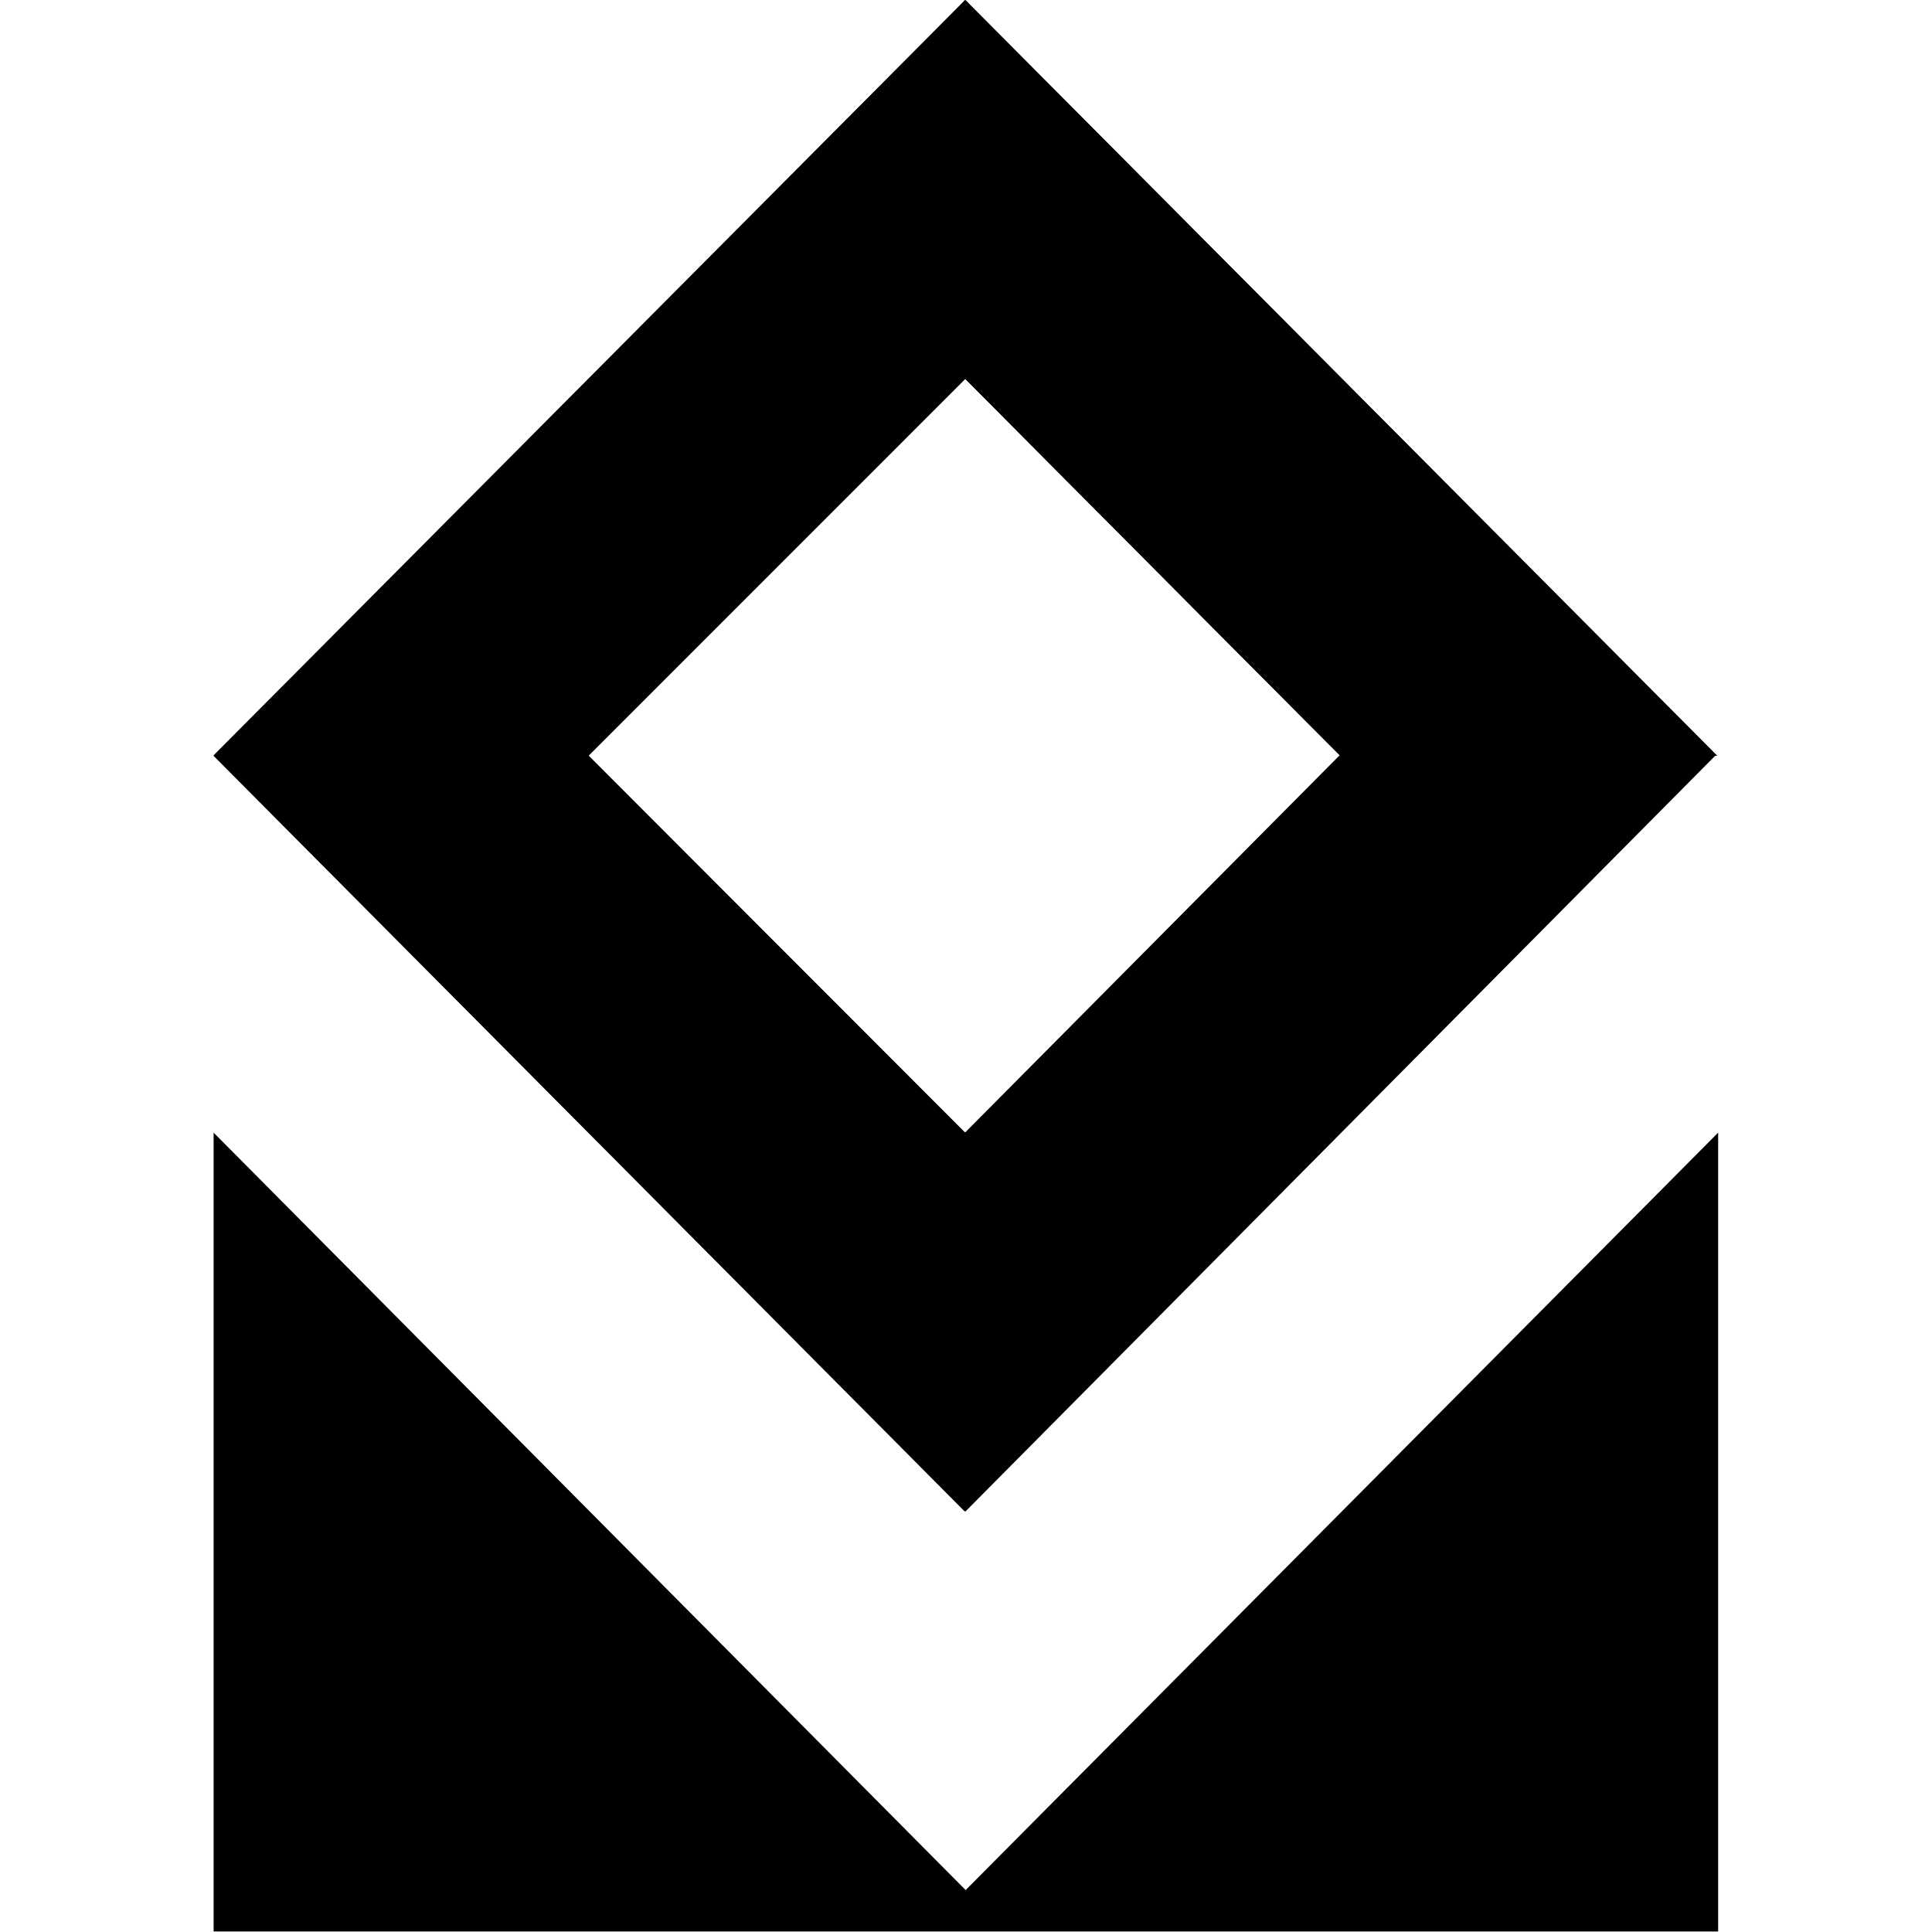
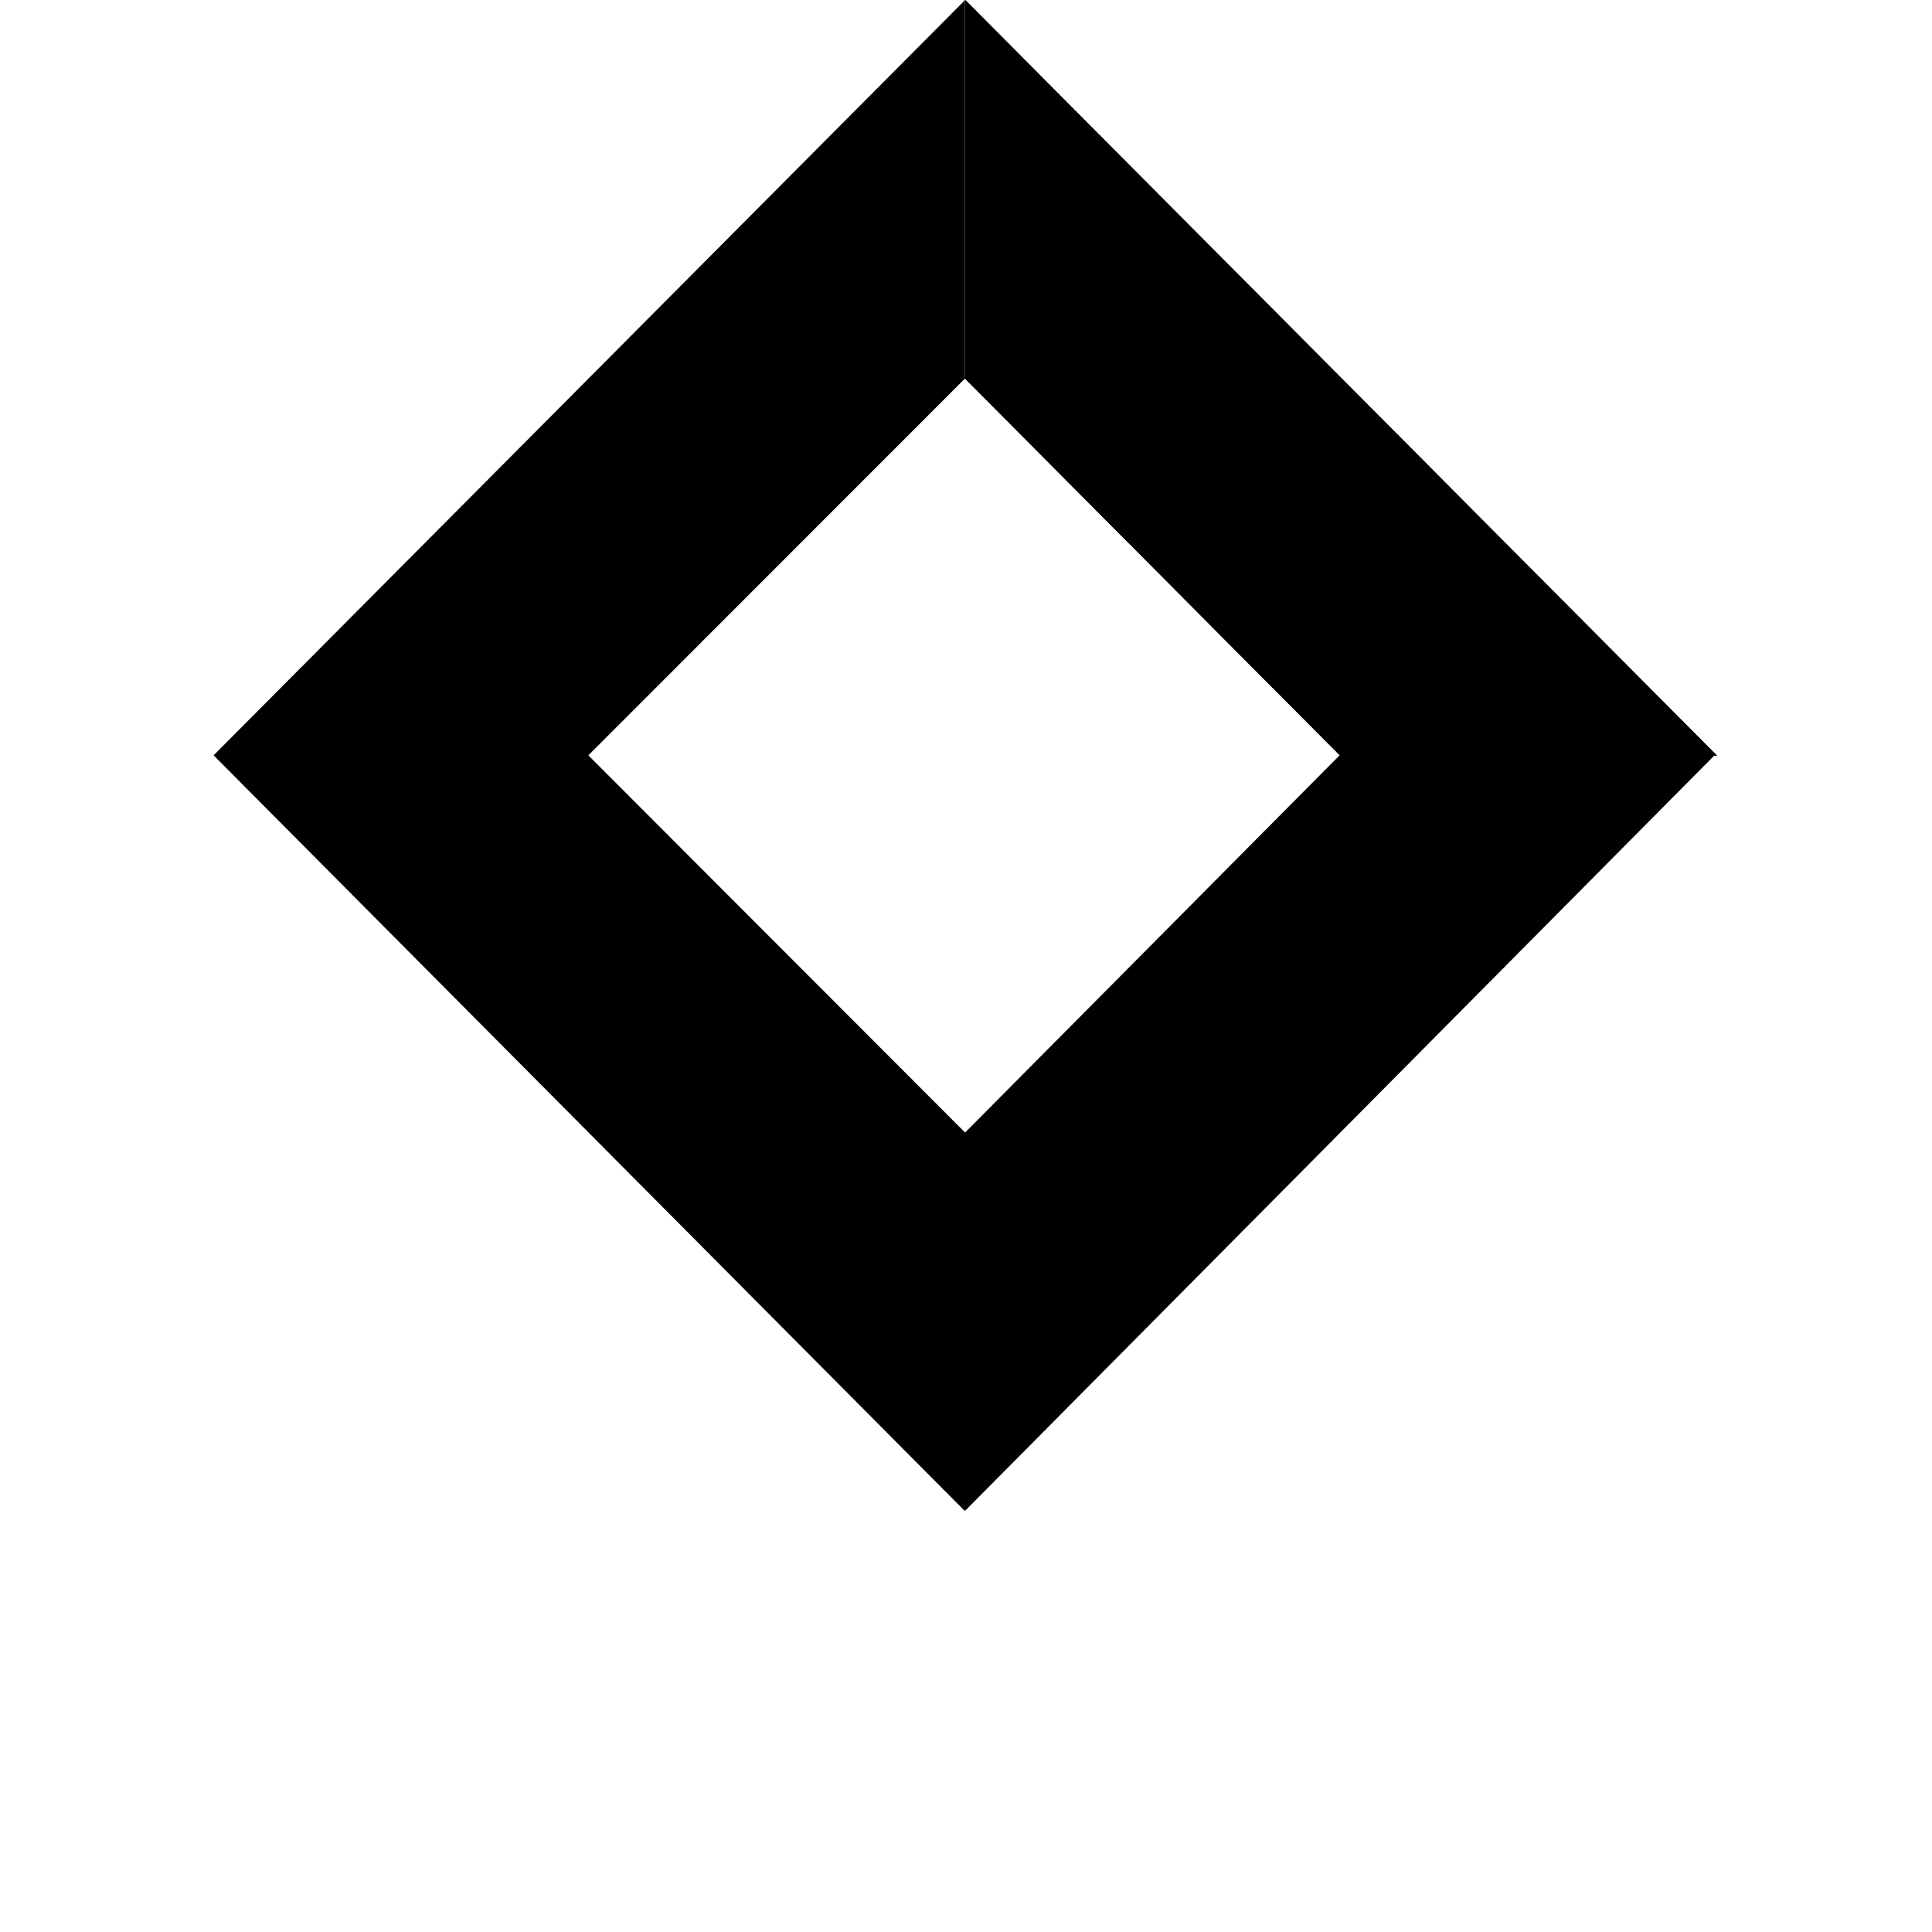
<svg xmlns="http://www.w3.org/2000/svg" fill="currentColor" width="32" height="32" version="1.1" id="svg6">
  <defs id="defs6" />
  <g style="fill:#000000" id="g6" transform="matrix(1,0,0,1,-9.5183626e-4,1.3920652e-4)">
    <g style="fill:#000000" id="g3">
      <path d="M 25.941,0.003 V 13.077 L 38.877,26.08 H 51.882 L 25.942,0.003 Z" style="fill:#000000" transform="matrix(0.48,0,0,0.48,3.539,0)" id="path1" />
-       <path d="m 38.882,26.08 -0.335,-0.334 0.335,0.336 z" style="fill:#000000" transform="matrix(0.48,0,0,0.48,3.539,0)" id="path2" />
-       <path d="M 38.877,26.08 25.94,39.1 25.906,39.067 v 0.002 L 12.936,26.082 25.906,13.11 V 13.107 L 25.94,13.073 38.545,25.746 25.94,13.006 V 0 L 25.906,0.034 V 0.037 L 0,26.082 25.907,52.144 V 52.14 l 0.034,0.018 25.872,-26.078 z" style="fill:#000000" transform="matrix(0.48,0,0,0.48,3.539,0)" id="path3" />
    </g>
    <path d="m 4.717,9.939 v 2.377 l 2.352,2.364 h 2.365 z" style="fill:#000000;stroke-width:0.182" transform="matrix(2.639,0,0,2.639,3.539,-26.23)" id="path4" />
-     <path d="M 4.716,12.303 V 9.938 L 4.71,9.944 v 2.377 l 0.007,-0.006 2.291,2.304 0.06,0.06 -2.351,2.368 -0.007,-0.006 v 2.377 L 4.717,19.421 9.42,14.68 H 7.069 L 7.009,14.619 4.717,12.303 Z M 0,14.68 4.71,19.418 V 17.041 L 2.352,14.68 4.71,12.321 V 9.946 Z" style="fill:#000000;stroke-width:0.182" transform="matrix(2.639,0,0,2.639,3.539,-26.23)" id="path5" />
-     <path d="M 4.72,21.802 0,17.048 v 5.014 h 9.443 v -5.014 z" style="fill:#000000;stroke-width:0.182" transform="matrix(2.639,0,0,2.639,3.539,-26.23)" id="path6" />
+     <path d="M 4.716,12.303 V 9.938 L 4.71,9.944 v 2.377 l 0.007,-0.006 2.291,2.304 0.06,0.06 -2.351,2.368 -0.007,-0.006 v 2.377 L 4.717,19.421 9.42,14.68 H 7.069 Z M 0,14.68 4.71,19.418 V 17.041 L 2.352,14.68 4.71,12.321 V 9.946 Z" style="fill:#000000;stroke-width:0.182" transform="matrix(2.639,0,0,2.639,3.539,-26.23)" id="path5" />
  </g>
</svg>